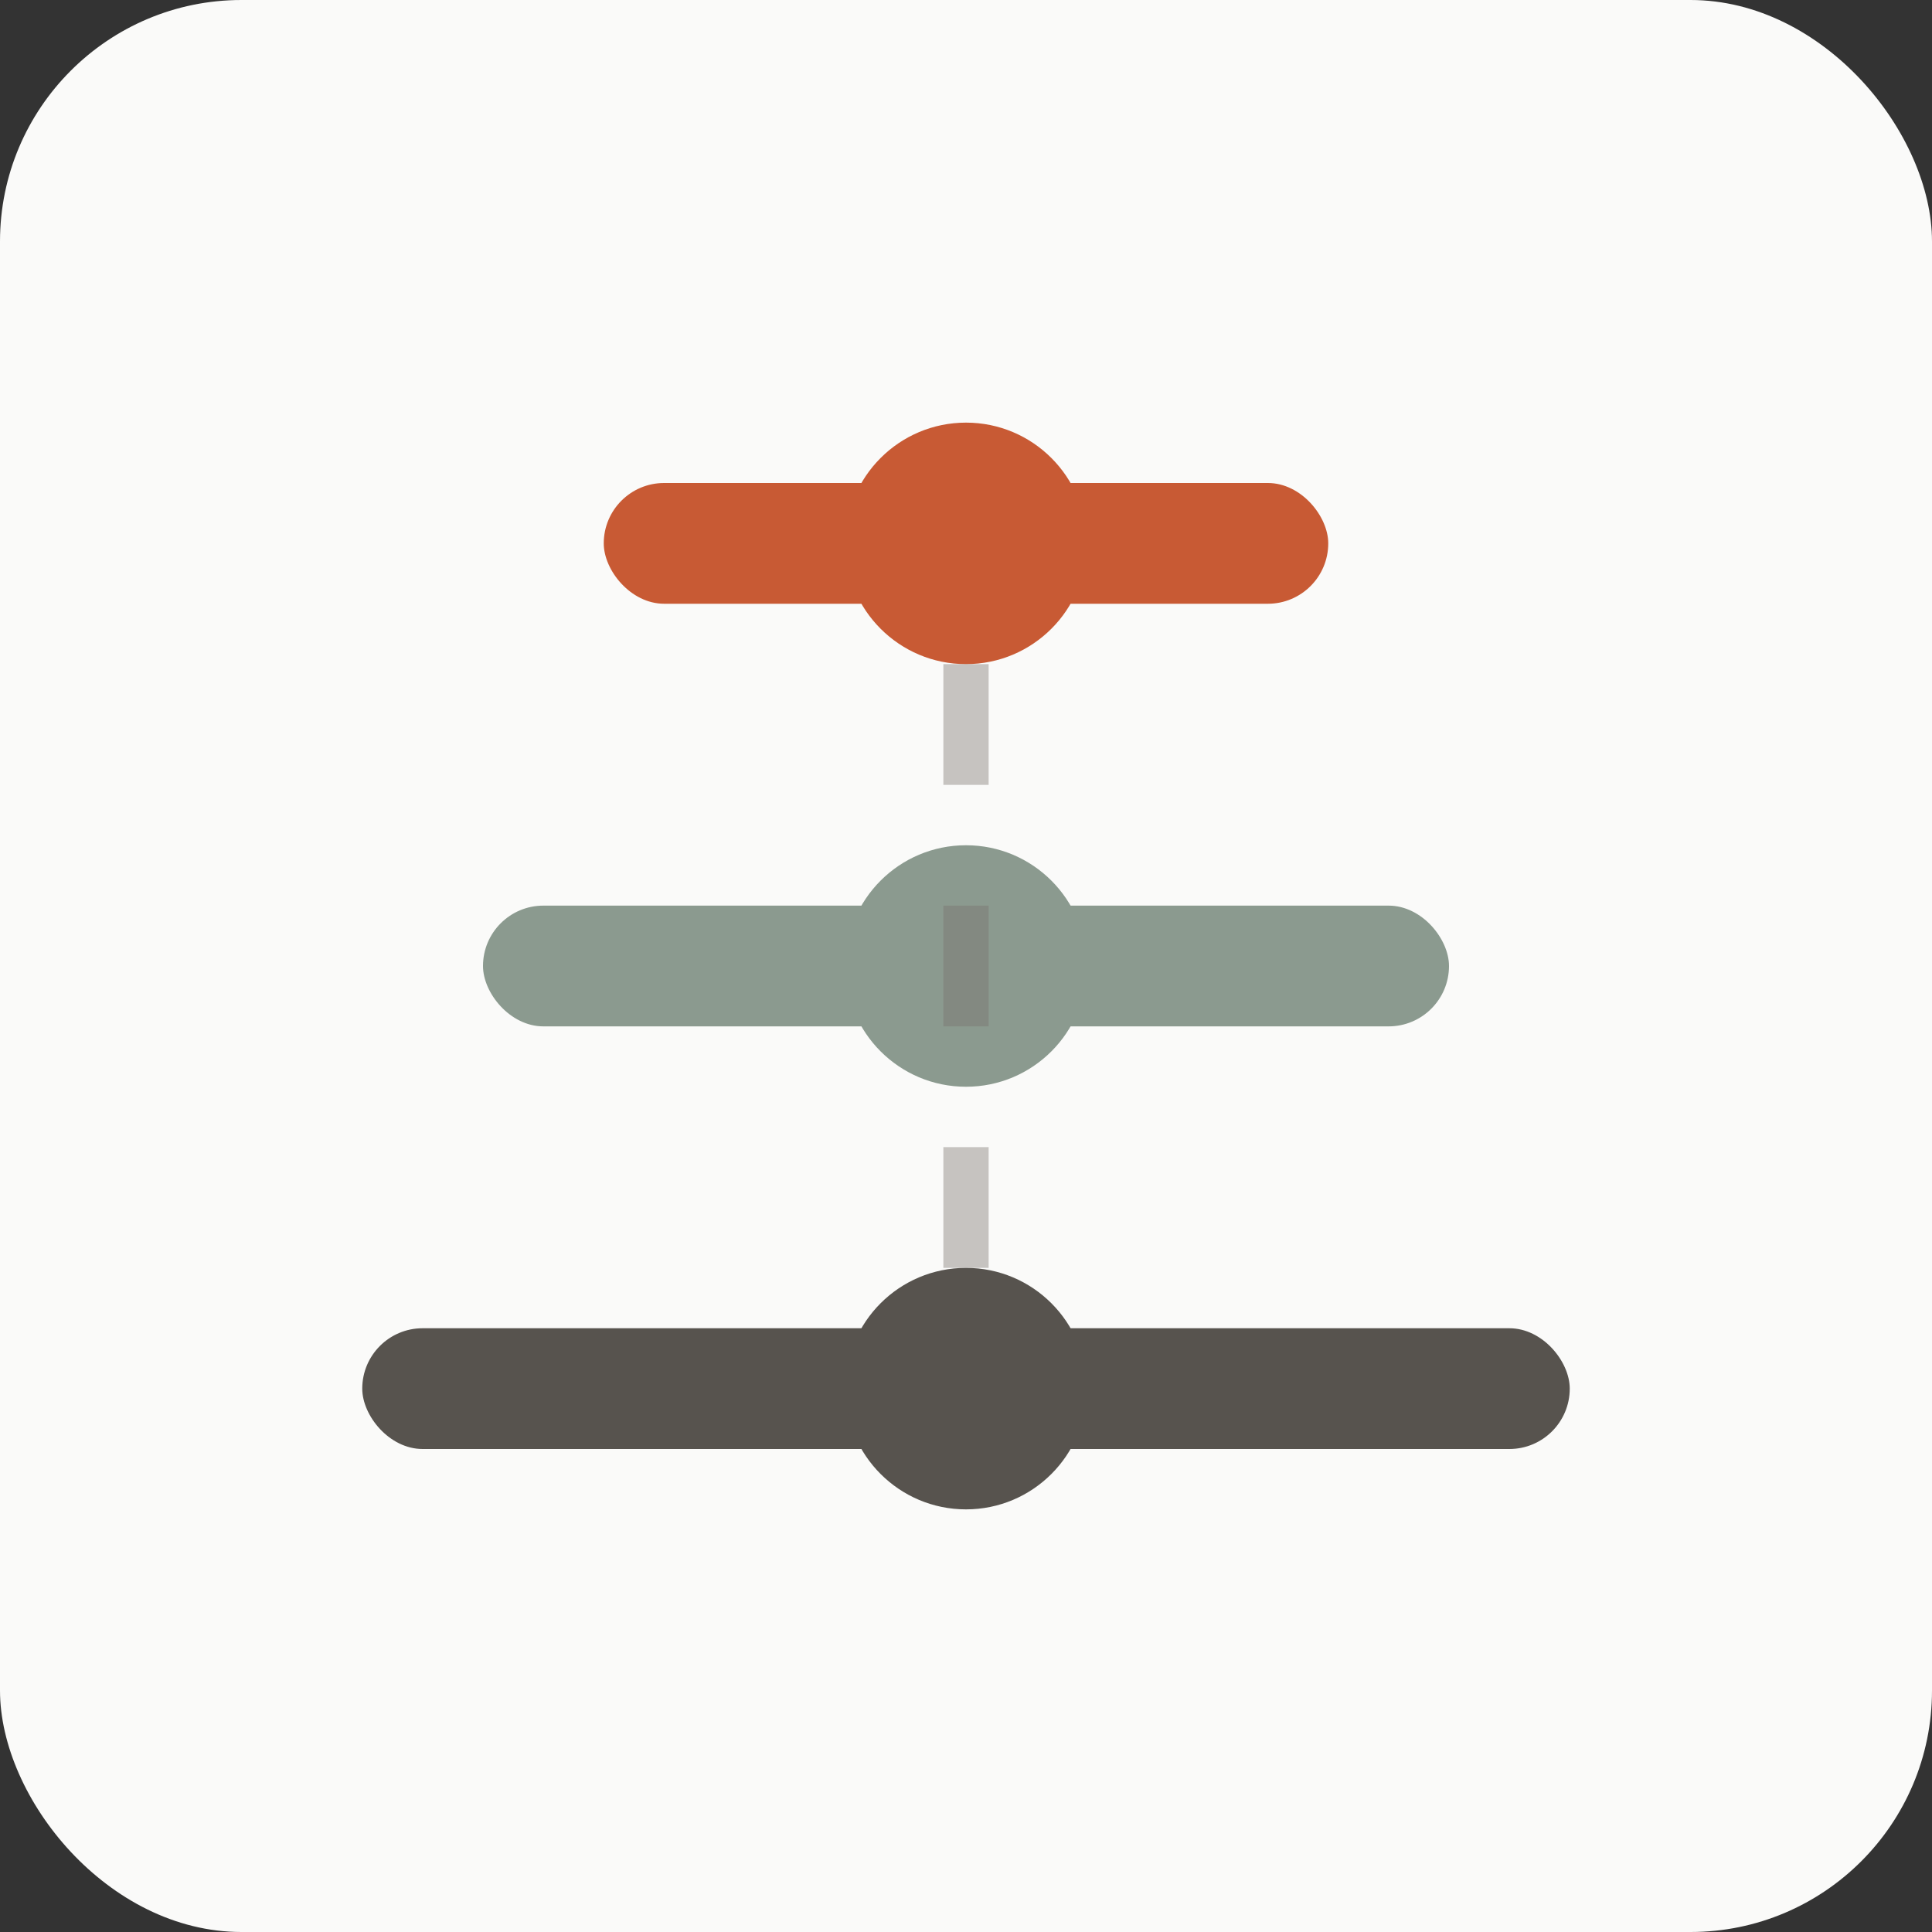
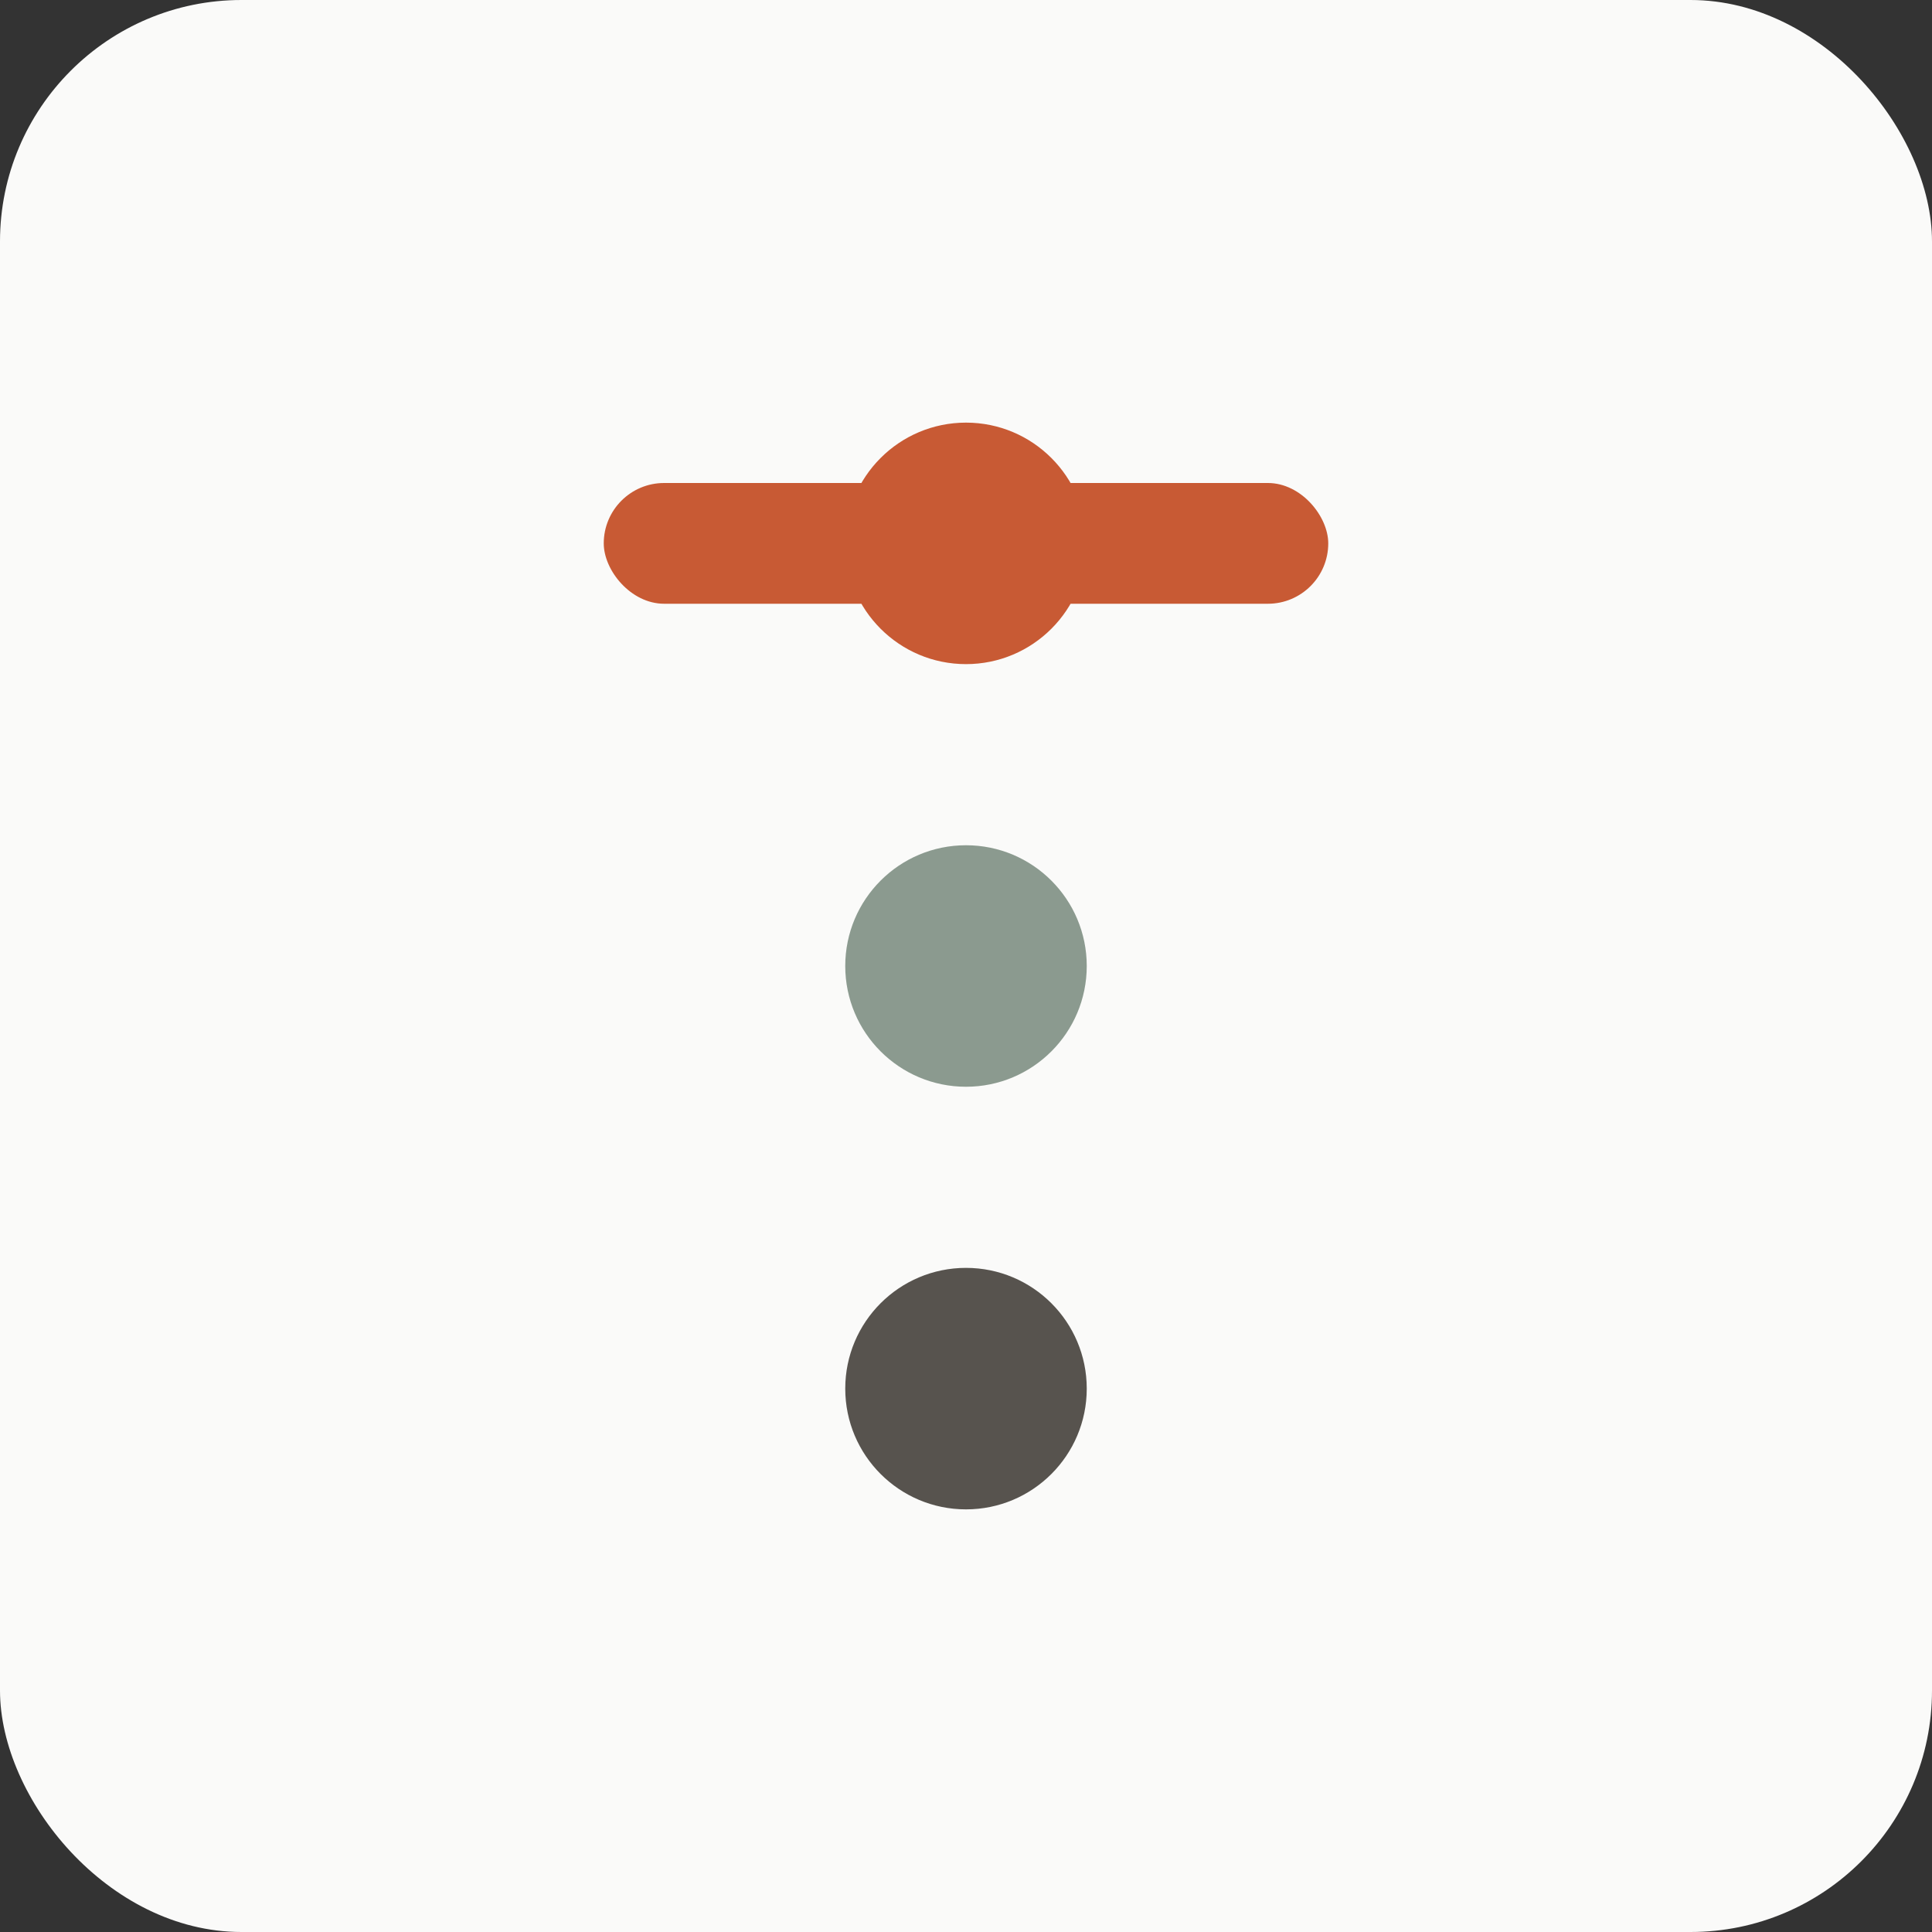
<svg xmlns="http://www.w3.org/2000/svg" width="32" height="32" viewBox="0 0 32 32" fill="none" aria-label="Agensphere icon">
  <rect x="0" y="0" width="32" height="32" fill="#333333" stroke="none" />
  <rect width="32" height="32" fill="#FAFAF9" rx="4" />
  <rect x="10" y="8" width="12" height="2" fill="#C85A34" rx="1" />
-   <rect x="8" y="15" width="16" height="2" fill="#8B9A8F" rx="1" />
-   <rect x="6" y="22" width="20" height="2" fill="#57534E" rx="1" />
  <circle cx="16" cy="9" r="2" fill="#C85A34" />
  <circle cx="16" cy="16" r="2" fill="#8B9A8F" />
  <circle cx="16" cy="23" r="2" fill="#57534E" />
-   <line x1="16" y1="11" x2="16" y2="21" stroke="#78716C" stroke-width="0.75" opacity="0.4" stroke-dasharray="2,2" />
</svg>